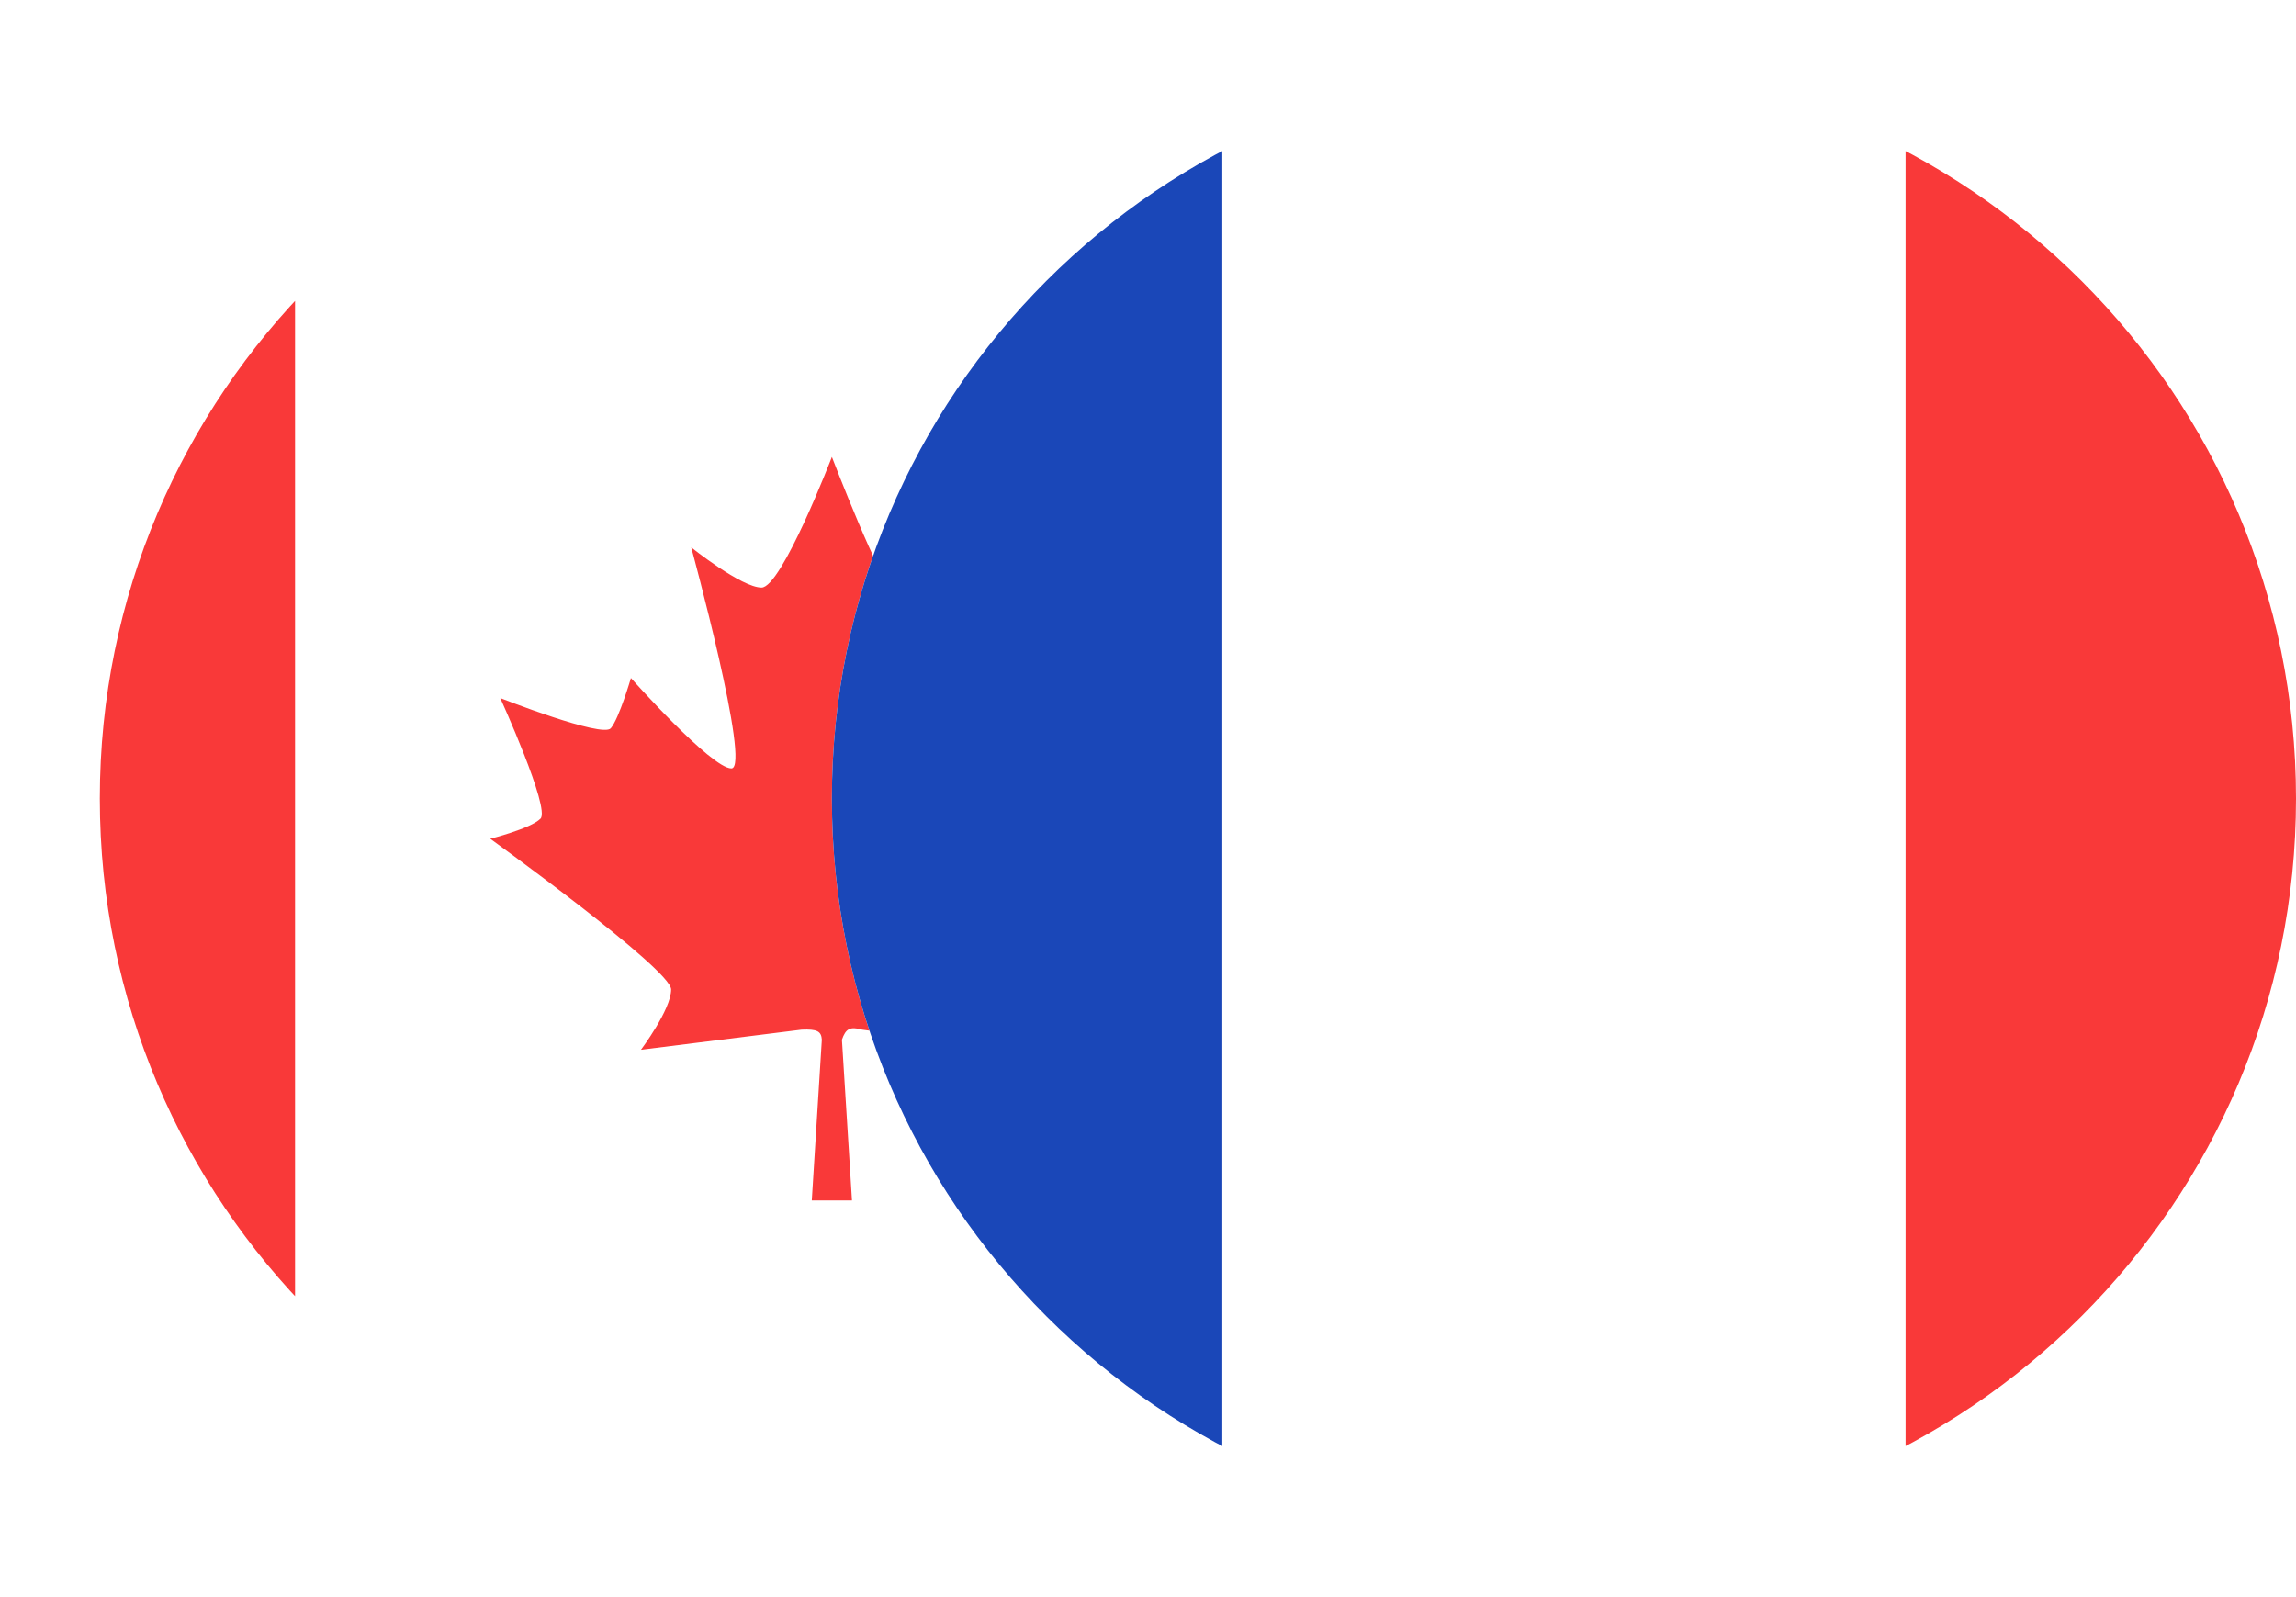
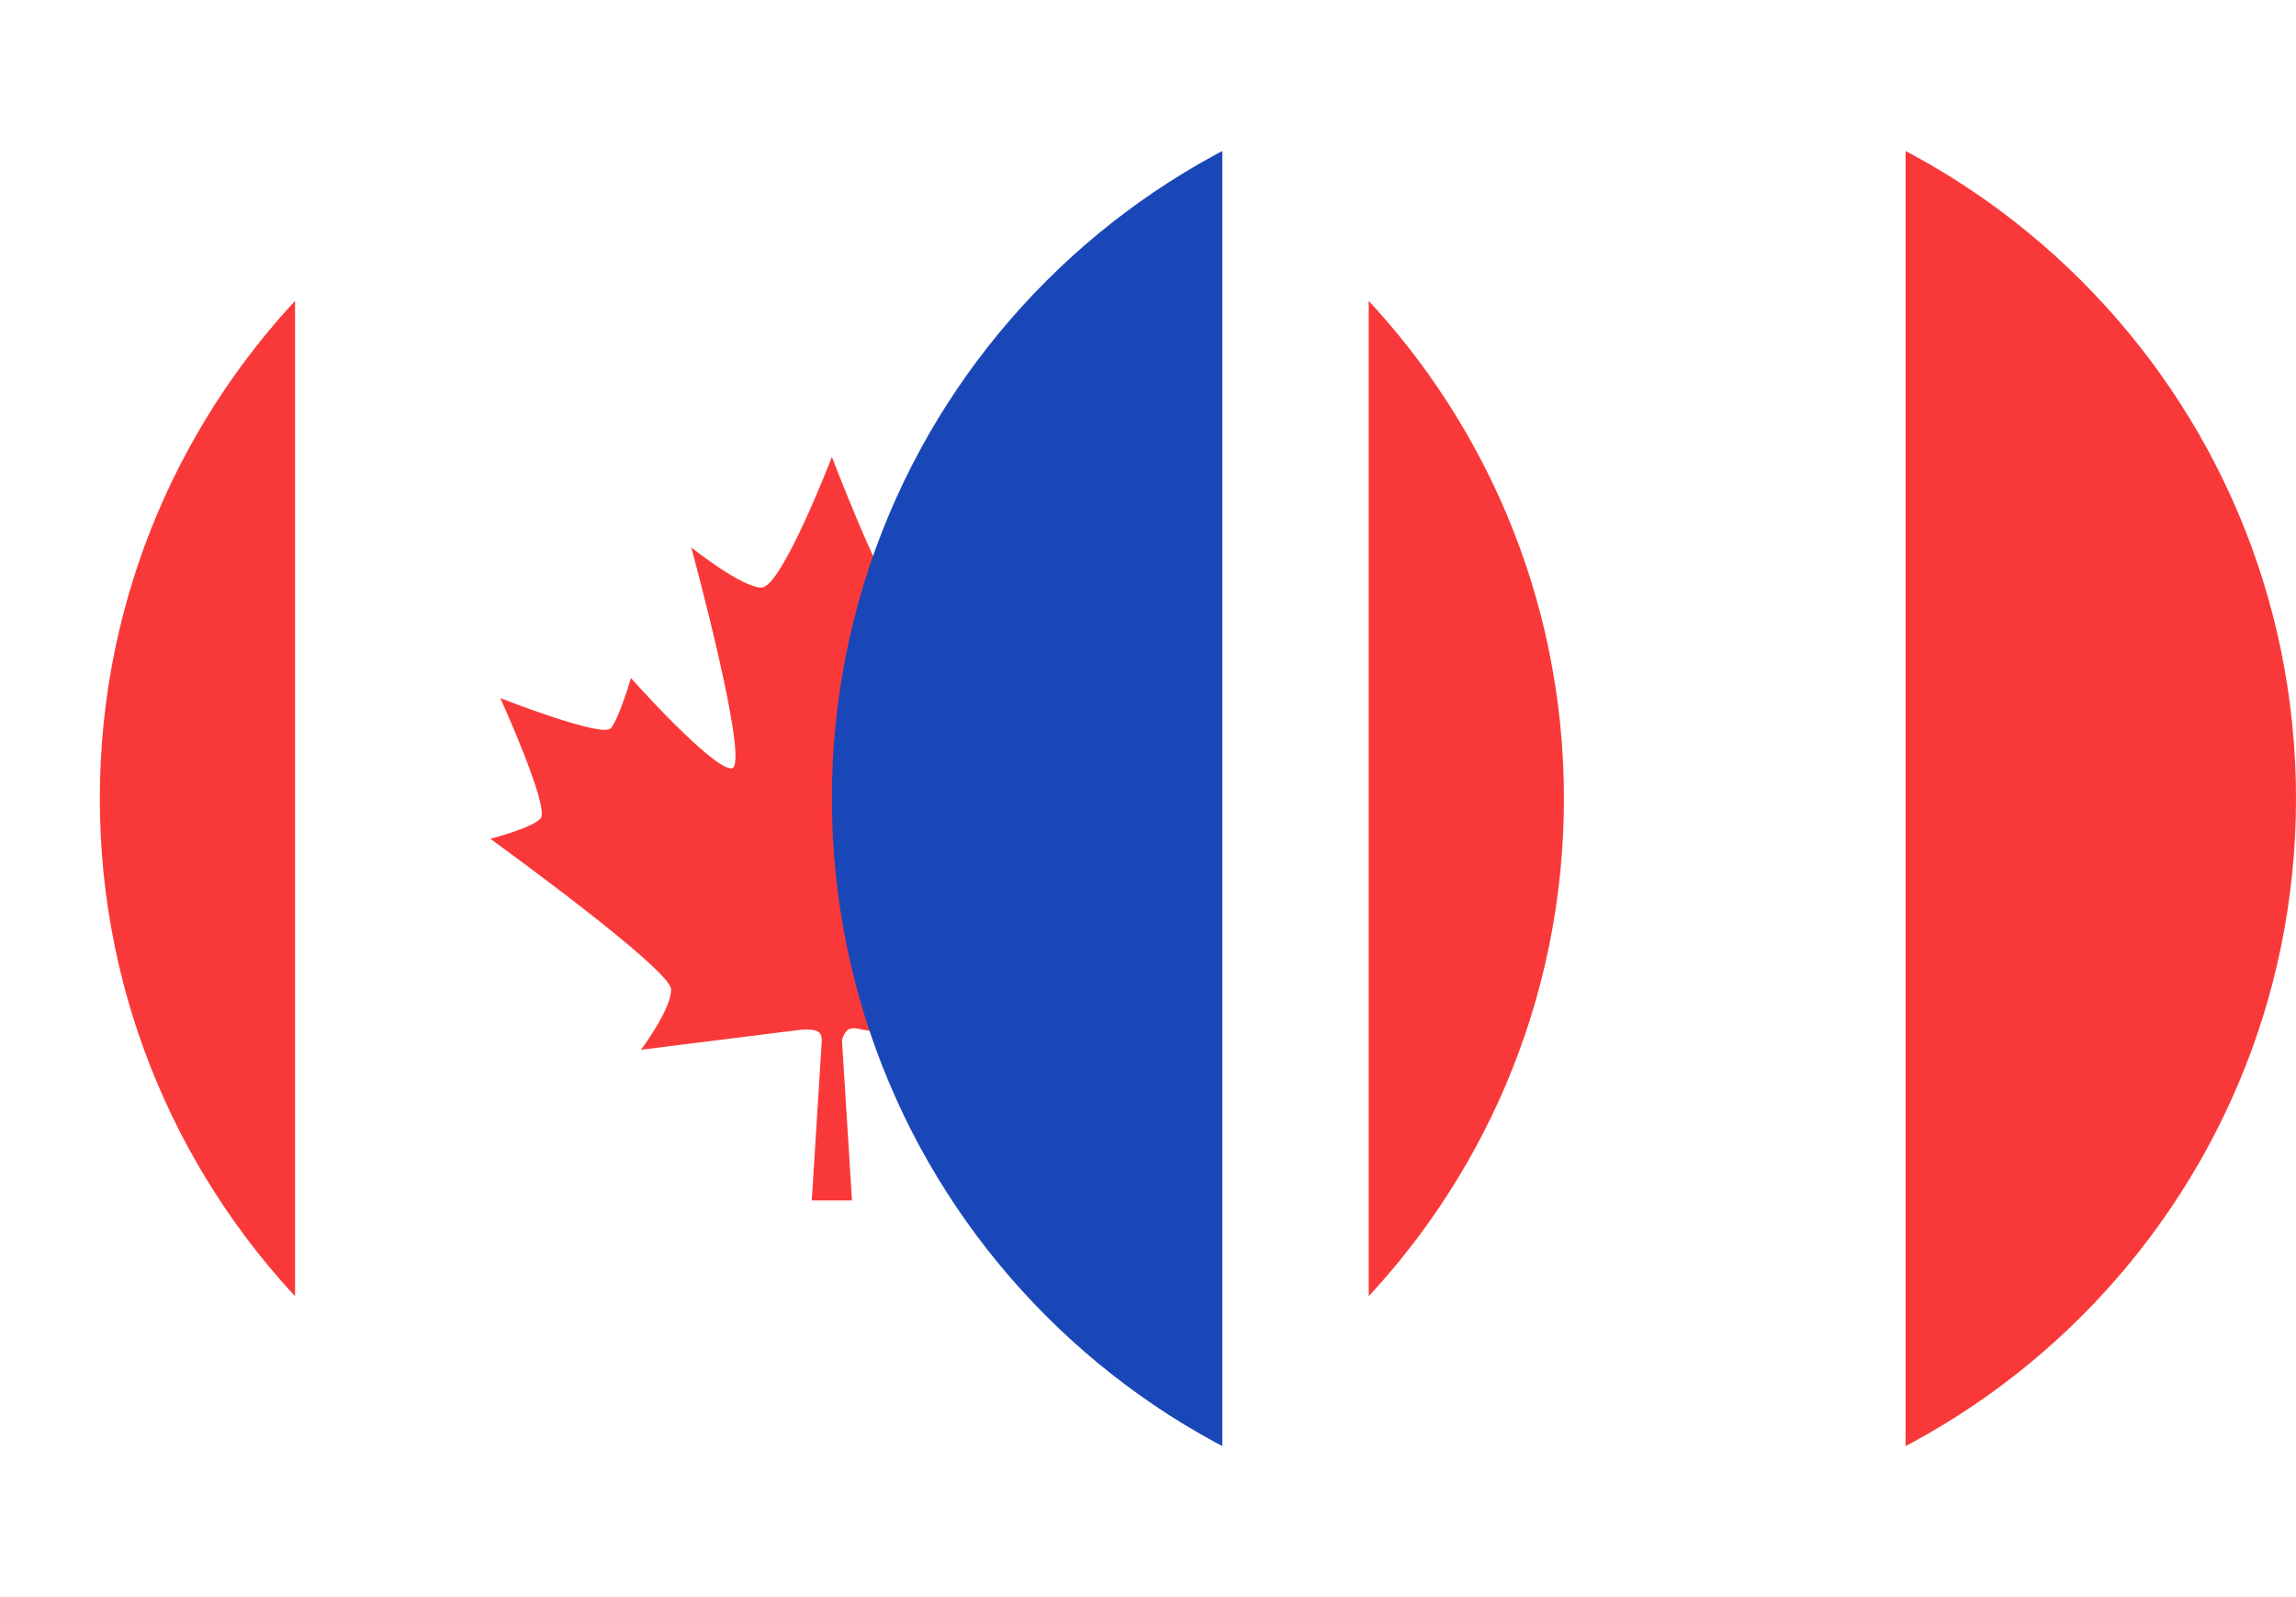
<svg xmlns="http://www.w3.org/2000/svg" width="69" height="48" viewBox="0 0 69 48" fill="none">
  <g filter="url(#filter0_d_7719_975)">
    <g clip-path="url(#clip0_7719_975)">
      <path d="M3 24C3 11.85 12.85 2 25 2C37.15 2 47 11.85 47 24C47 36.15 37.15 46 25 46C12.85 46 3 36.15 3 24Z" fill="white" />
-       <path d="M25.604 36.078H24.396L24.698 31.247C24.681 30.993 24.559 30.926 24.094 30.945L19.263 31.549C19.263 31.549 20.169 30.341 20.169 29.737C20.169 29.133 14.733 25.208 14.733 25.208C14.733 25.208 15.941 24.906 16.243 24.604C16.545 24.302 15.035 20.98 15.035 20.98C15.035 20.98 18.104 22.188 18.357 21.886C18.61 21.584 18.961 20.377 18.961 20.377C18.961 20.377 21.377 23.094 21.98 23.094C22.584 23.094 20.773 16.451 20.773 16.451C20.773 16.451 22.282 17.659 22.886 17.659C23.49 17.659 25 13.733 25 13.733C25 13.733 26.51 17.659 26.812 17.659C27.114 17.659 29.227 16.451 29.227 16.451C29.227 16.451 27.718 22.792 28.02 23.094C28.322 23.396 31.039 20.377 31.039 20.377C31.039 20.377 31.341 21.584 31.643 21.886C31.945 22.188 34.965 20.98 34.965 20.98C34.965 20.98 33.455 24.302 33.757 24.604C34.059 24.906 35.267 25.208 35.267 25.208C35.267 25.208 29.831 29.133 29.831 29.737C29.831 30.341 30.435 31.549 30.435 31.549L25.906 30.945C25.542 30.841 25.416 30.92 25.302 31.247L25.604 36.078Z" fill="#F93939" />
+       <path d="M25.604 36.078H24.396L24.698 31.247C24.681 30.993 24.559 30.926 24.094 30.945L19.263 31.549C19.263 31.549 20.169 30.341 20.169 29.737C20.169 29.133 14.733 25.208 14.733 25.208C14.733 25.208 15.941 24.906 16.243 24.604C16.545 24.302 15.035 20.98 15.035 20.98C15.035 20.98 18.104 22.188 18.357 21.886C18.61 21.584 18.961 20.377 18.961 20.377C18.961 20.377 21.377 23.094 21.98 23.094C22.584 23.094 20.773 16.451 20.773 16.451C20.773 16.451 22.282 17.659 22.886 17.659C23.49 17.659 25 13.733 25 13.733C25 13.733 26.51 17.659 26.812 17.659C27.114 17.659 29.227 16.451 29.227 16.451C29.227 16.451 27.718 22.792 28.02 23.094C28.322 23.396 31.039 20.377 31.039 20.377C31.945 22.188 34.965 20.98 34.965 20.98C34.965 20.98 33.455 24.302 33.757 24.604C34.059 24.906 35.267 25.208 35.267 25.208C35.267 25.208 29.831 29.133 29.831 29.737C29.831 30.341 30.435 31.549 30.435 31.549L25.906 30.945C25.542 30.841 25.416 30.92 25.302 31.247L25.604 36.078Z" fill="#F93939" />
      <rect x="41.133" y="2" width="14.667" height="44" fill="#F93939" />
      <rect x="-5.8" y="2" width="14.667" height="44" fill="#F93939" />
    </g>
  </g>
  <g filter="url(#filter1_d_7719_975)">
    <g clip-path="url(#clip1_7719_975)">
-       <path d="M25 24C25 11.85 34.85 2 47 2C59.15 2 69 11.85 69 24C69 36.15 59.15 46 47 46C34.85 46 25 36.15 25 24Z" fill="white" />
      <path fill-rule="evenodd" clip-rule="evenodd" d="M16.2 2H36.733V46H16.2V2Z" fill="#1A47B8" />
      <path fill-rule="evenodd" clip-rule="evenodd" d="M57.267 2H77.8V46H57.267V2Z" fill="#F93939" />
    </g>
  </g>
  <defs>
    <filter id="filter0_d_7719_975" x="0.273" y="0.636" width="46.727" height="46.727" filterUnits="userSpaceOnUse" color-interpolation-filters="sRGB">
      <feGaussianBlur stdDeviation="0.682" />
    </filter>
    <filter id="filter1_d_7719_975" x="22.273" y="0.636" width="46.727" height="46.727" filterUnits="userSpaceOnUse" color-interpolation-filters="sRGB">
      <feGaussianBlur stdDeviation="0.682" />
    </filter>
    <clipPath id="clip0_7719_975">
      <path d="M3 24C3 11.85 12.85 2 25 2C37.15 2 47 11.85 47 24C47 36.15 37.15 46 25 46C12.85 46 3 36.15 3 24Z" fill="white" />
    </clipPath>
    <clipPath id="clip1_7719_975">
      <path d="M25 24C25 11.85 34.85 2 47 2C59.15 2 69 11.85 69 24C69 36.15 59.15 46 47 46C34.85 46 25 36.15 25 24Z" fill="white" />
    </clipPath>
  </defs>
</svg>